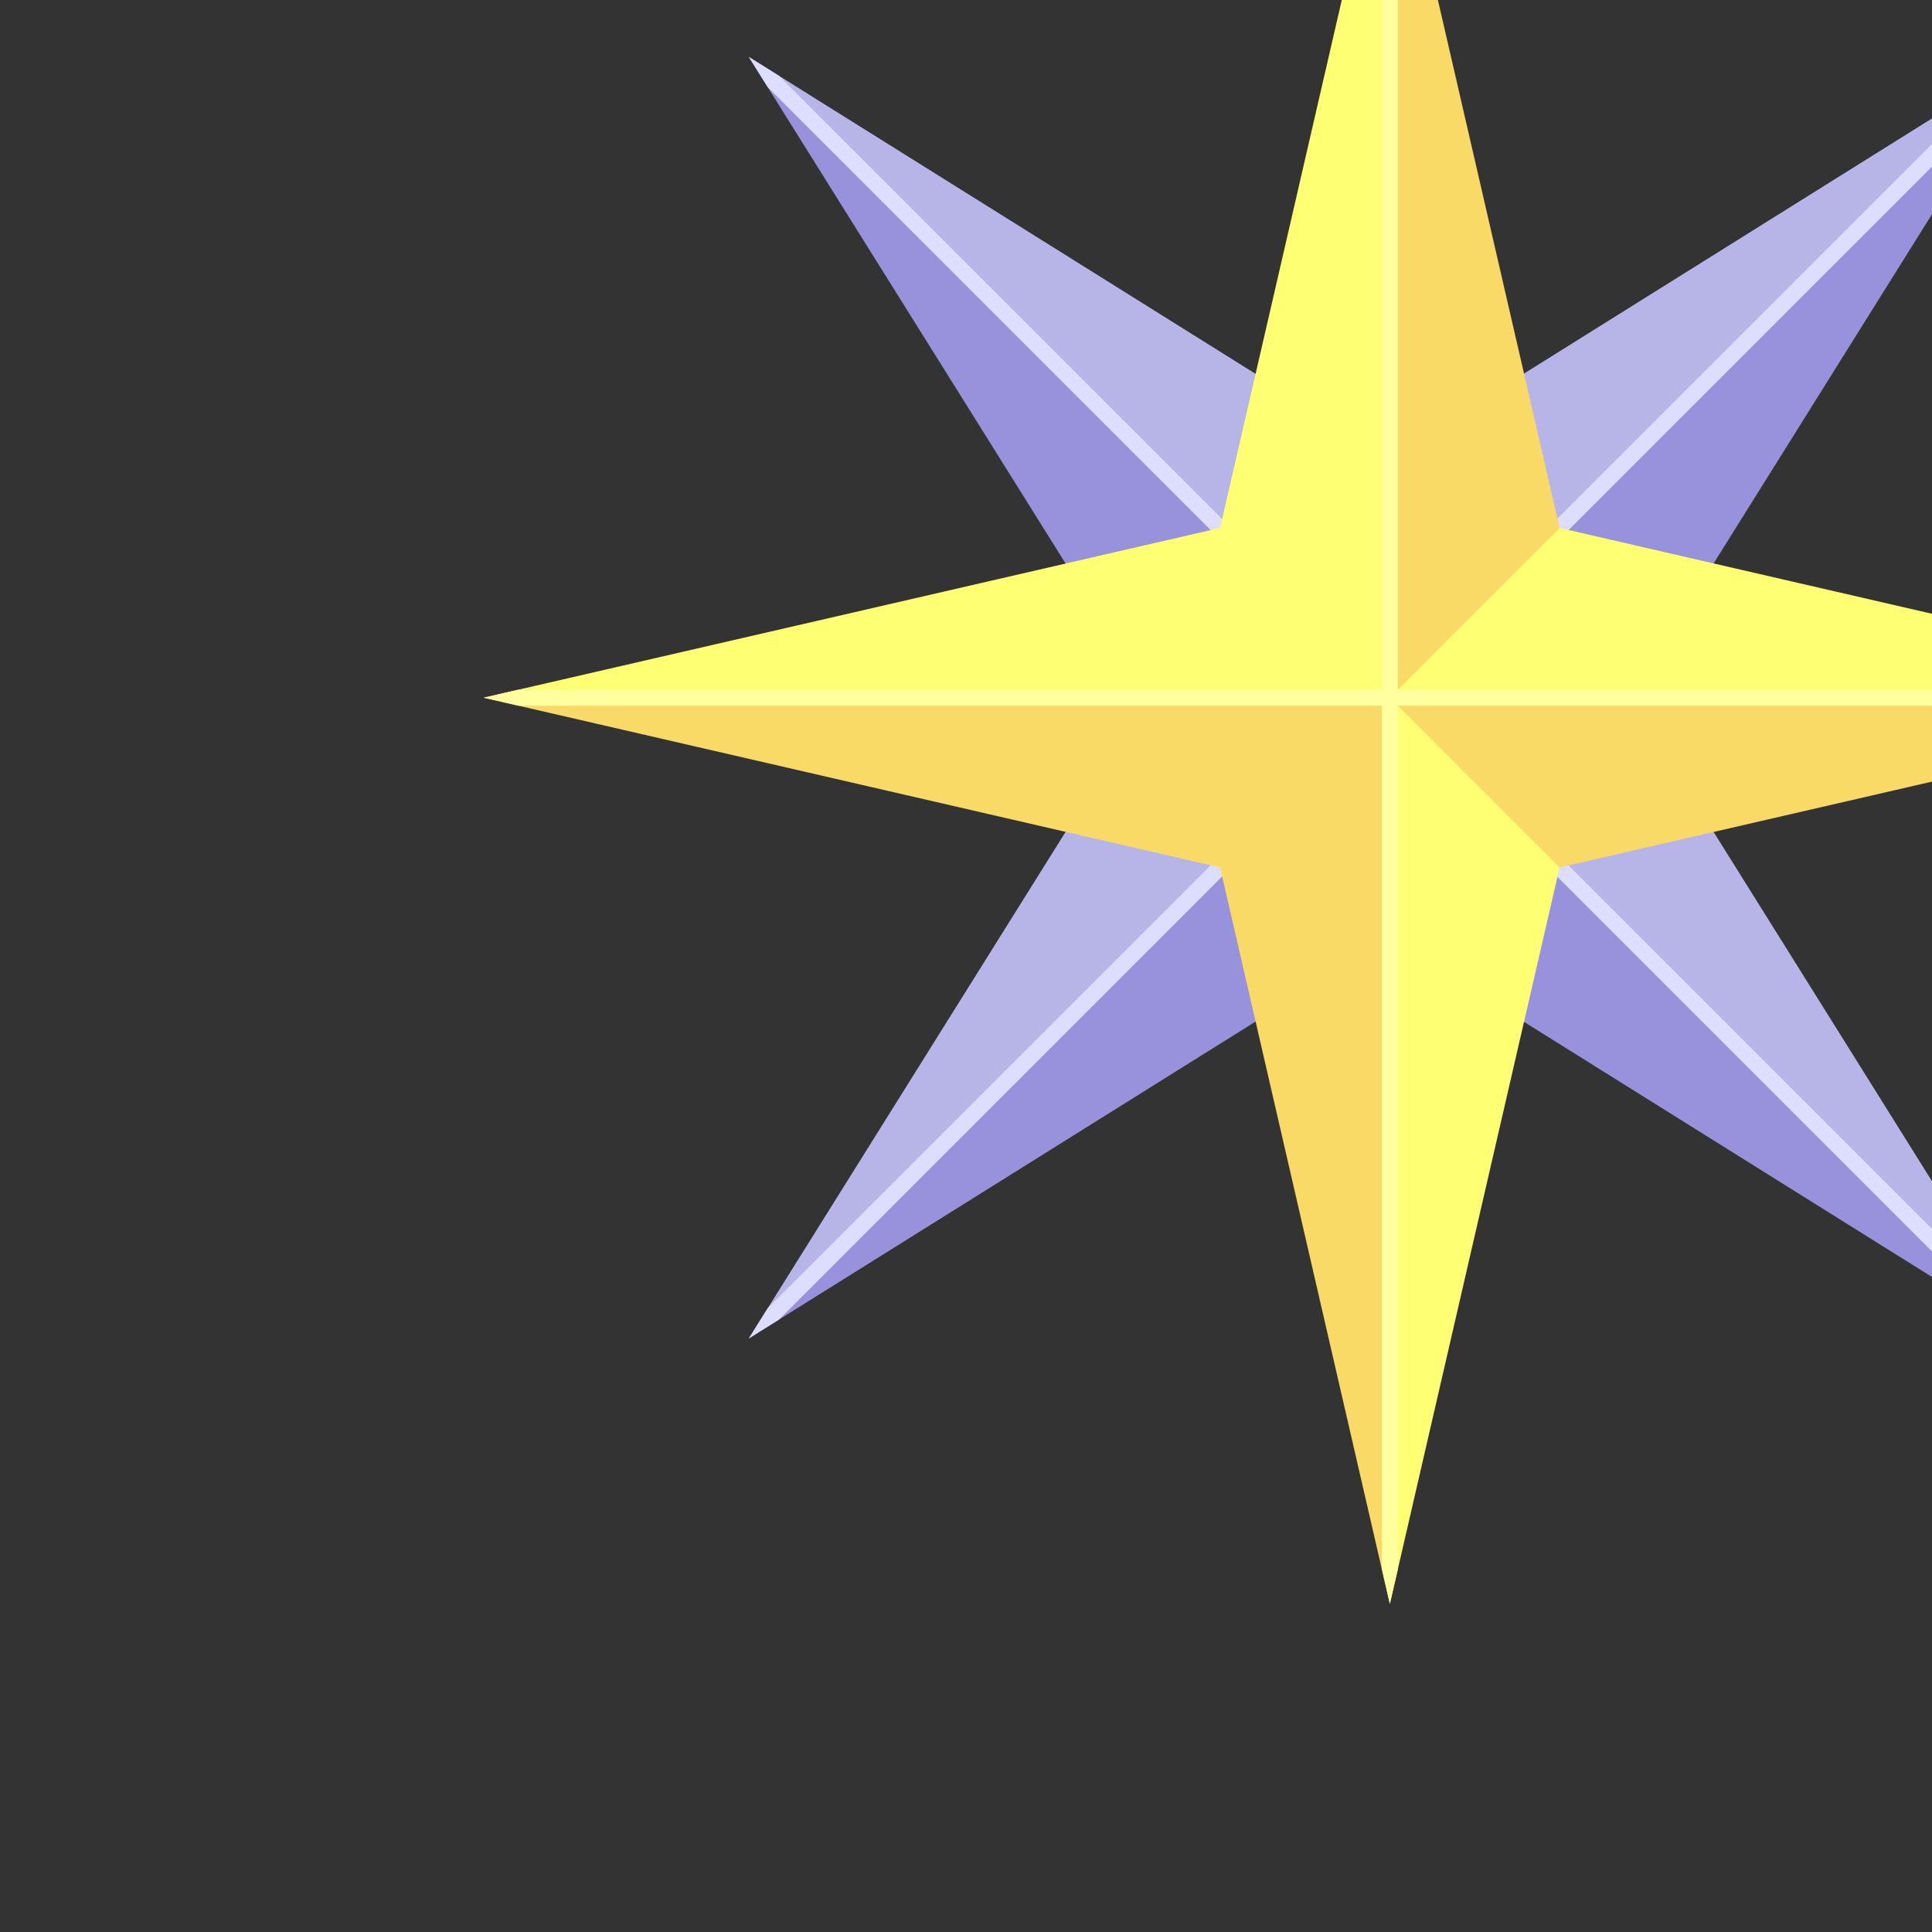
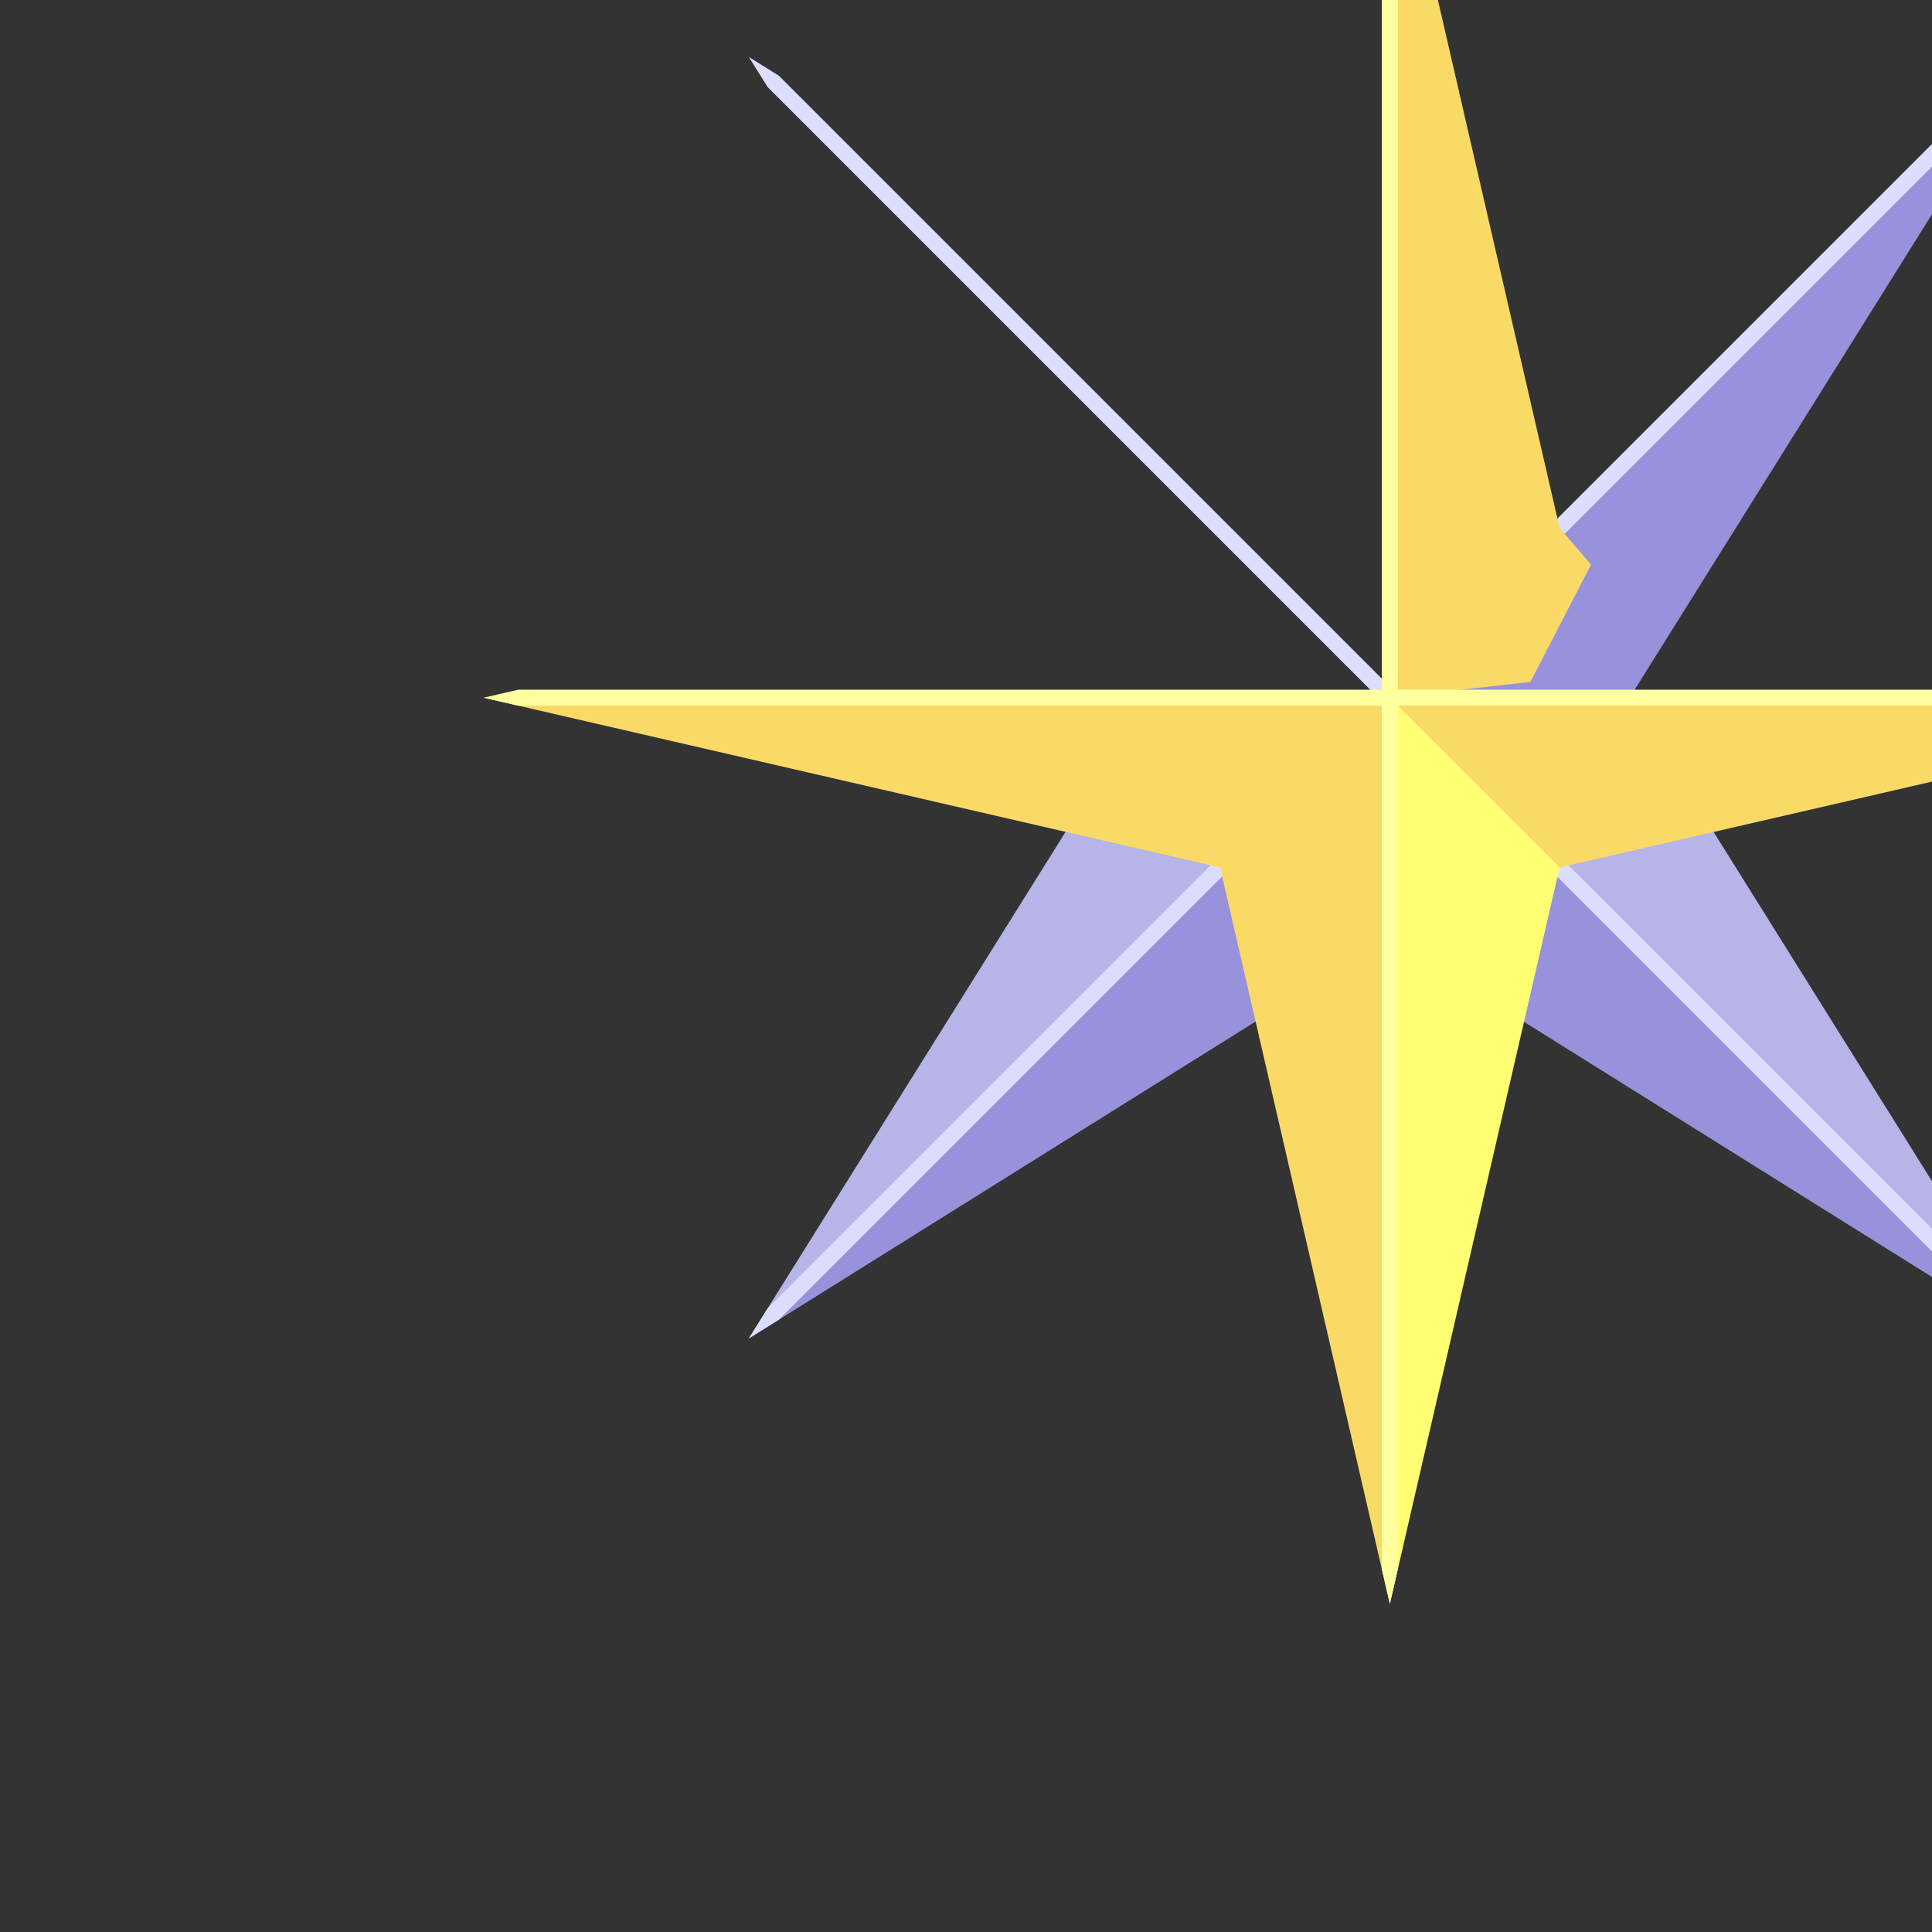
<svg xmlns="http://www.w3.org/2000/svg" xmlns:ns1="http://www.inkscape.org/namespaces/inkscape" xmlns:ns2="http://sodipodi.sourceforge.net/DTD/sodipodi-0.dtd" width="18" height="18" id="svg2" version="1.1" ns1:version="0.48.4 r9939" ns2:docname="prince_blueblood_cutie_mark_by_hawk9mm-d5jr2tf.svg" ns1:export-filename="prince_blueblood.png" ns1:export-xdpi="90" ns1:export-ydpi="90">
  <rect width="100%" height="100%" fill="#333333" stroke="none" />
  <defs id="defs4" />
  <ns2:namedview id="base" pagecolor="#ffffff" bordercolor="#666666" borderopacity="1.0" ns1:pageopacity="0.0" ns1:pageshadow="2" ns1:zoom="22.4" ns1:cx="9.6540613" ns1:cy="8.89674" ns1:document-units="px" ns1:current-layer="layer1" showgrid="false" ns1:window-width="1918" ns1:window-height="1059" ns1:window-x="0" ns1:window-y="19" ns1:window-maximized="1" />
  <g ns1:label="Layer 1" ns1:groupmode="layer" id="layer1" transform="translate(0,-1034.362)">
    <g id="g4846" transform="matrix(0.007,0,0,0.007,-62.369,1088.537)">
      <g transform="translate(-2017.494,-1791.219)" id="g4835">
        <g id="g4730" transform="translate(1776.832,-509.307)">
-           <path ns1:connector-curvature="0" style="color:#000000;fill:#9892dc;fill-opacity:1;fill-rule:nonzero;stroke:none;stroke-width:1.5;marker:none;visibility:visible;display:inline;overflow:visible;enable-background:accumulate" d="m 10147.16,-5362.977 533.308,852.838 175.001,71.094 138.824,-31.682 5.706,-39.412 -15.17,-82.566 -612.924,-598.965 z" id="path3006-8-0-4-4-7-8-1-0-7" ns2:nodetypes="cccccccc" />
-           <path ns1:connector-curvature="0" style="color:#000000;fill:#b7b4e8;fill-opacity:1;fill-rule:nonzero;stroke:none;stroke-width:1.5;marker:none;visibility:visible;display:inline;overflow:visible;enable-background:accumulate" d="m 10147.16,-5362.977 852.839,533.308 852.838,-533.308 -160.274,216.083 -512.84,582.984 -179.724,53.771 z" id="path3006-8-0-4-4-5-6-9-2-16-7" ns2:nodetypes="ccccccc" />
          <path ns1:connector-curvature="0" style="color:#000000;fill:#9892dc;fill-opacity:1;fill-rule:nonzero;stroke:none;stroke-width:1.5;marker:none;visibility:visible;display:inline;overflow:visible;enable-background:accumulate" d="m 11852.837,-3657.3 -291.23,-371.026 -409.263,-438.843 -152.345,-42.97 -99.219,19.531 -539.811,569.412 -213.809,263.896 852.839,-533.308 z" id="path3006-8-0-4-4-51-1-2-3-5-7" ns2:nodetypes="ccccccccc" />
          <path ns1:connector-curvature="0" style="color:#000000;fill:#b7b4e8;fill-opacity:1;fill-rule:nonzero;stroke:none;stroke-width:1.5;marker:none;visibility:visible;display:inline;overflow:visible;enable-background:accumulate" d="m 11852.837,-3657.3 -533.308,-852.838 -16.59,-72.332 -300.799,-2.798 -2.141,75.13 z" id="path3006-8-0-4-4-5-7-4-7-3-75-7" ns2:nodetypes="cccccc" />
          <path ns1:connector-curvature="0" style="color:#000000;fill:#9892dc;fill-opacity:1;fill-rule:nonzero;stroke:none;stroke-width:1.5;marker:none;visibility:visible;display:inline;overflow:visible;enable-background:accumulate" d="m 11852.837,-5362.977 -533.308,852.838 -319.53,0 z" id="path3006-8-0-4-4-5-6-9-2-2-1-3" ns2:nodetypes="cccc" />
          <path ns1:connector-curvature="0" style="color:#000000;fill:#b7b4e8;fill-opacity:1;fill-rule:nonzero;stroke:none;stroke-width:1.5;marker:none;visibility:visible;display:inline;overflow:visible;enable-background:accumulate" d="m 10147.16,-3657.3 533.308,-852.838 319.531,-1e-4 z" id="path3006-8-0-4-4-51-1-2-3-7-2-5" ns2:nodetypes="cccc" />
        </g>
        <path style="font-size:medium;font-style:normal;font-variant:normal;font-weight:normal;font-stretch:normal;text-indent:0;text-align:start;text-decoration:none;line-height:normal;letter-spacing:normal;word-spacing:normal;text-transform:none;direction:ltr;block-progression:tb;writing-mode:lr-tb;text-anchor:start;baseline-shift:baseline;color:#000000;fill:#dddeff;fill-opacity:1;stroke:none;stroke-width:21.3;marker:none;visibility:visible;display:inline;overflow:visible;enable-background:accumulate;font-family:Sans;-inkscape-font-specification:Sans" d="m 13629.669,-5872.285 -40.128,25.058 -1640.488,1640.488 -25.058,40.129 40.106,-25.08 1640.488,-1640.488 z" id="path4750-8" ns1:connector-curvature="0" ns2:nodetypes="ccccccc" />
        <path style="font-size:medium;font-style:normal;font-variant:normal;font-weight:normal;font-stretch:normal;text-indent:0;text-align:start;text-decoration:none;line-height:normal;letter-spacing:normal;word-spacing:normal;text-transform:none;direction:ltr;block-progression:tb;writing-mode:lr-tb;text-anchor:start;baseline-shift:baseline;color:#000000;fill:#dddeff;fill-opacity:1;stroke:none;stroke-width:21.3;marker:none;visibility:visible;display:inline;overflow:visible;enable-background:accumulate;font-family:Sans;-inkscape-font-specification:Sans" d="m 13629.647,-4166.611 -25.058,-40.129 -1640.488,-1640.488 -40.128,-25.058 25.08,40.106 1640.488,1640.488 z" id="path4750-1-2" ns1:connector-curvature="0" ns2:nodetypes="ccccccc" />
      </g>
      <g transform="translate(2477.706,-2268.056)" id="g4824">
        <g id="g4738" transform="translate(0,-1.7382812e-5)">
          <path ns2:nodetypes="ccccccc" id="path3006-8-0-4-4-5-6-9-2-2-1-9" d="m 8500.584,-4458.247 -218.596,-84.375 -69.331,10.388 27.143,854.908 42.188,340.799 225.942,-980.154 z" style="color:#000000;fill:#ffff73;fill-opacity:1;fill-rule:nonzero;stroke:none;stroke-width:1.5;marker:none;visibility:visible;display:inline;overflow:visible;enable-background:accumulate" ns1:connector-curvature="0" />
-           <path ns1:connector-curvature="0" style="color:#000000;fill:#ffff73;fill-opacity:1;fill-rule:nonzero;stroke:none;stroke-width:1.5;marker:none;visibility:visible;display:inline;overflow:visible;enable-background:accumulate" d="m 8281.988,-5748.718 -225.942,980.154 -980.154,225.942 286.509,36.868 886.037,55.319 33.551,-92.188 139.062,-215.953 z" id="path3006-8-0-4-4-7-8-1-0" ns2:nodetypes="cccccccc" />
          <path ns1:connector-curvature="0" style="color:#000000;fill:#f9da66;fill-opacity:1;fill-rule:nonzero;stroke:none;stroke-width:1.5;marker:none;visibility:visible;display:inline;overflow:visible;enable-background:accumulate" d="m 8281.988,-5748.718 225.942,980.153 41.822,48.803 -80.668,156.203 -187.096,20.936 z" id="path3006-8-0-4-4-5-6-9-2-16" ns2:nodetypes="cccccc" />
          <path ns1:connector-curvature="0" style="color:#000000;fill:#f9da66;fill-opacity:1;fill-rule:nonzero;stroke:none;stroke-width:1.5;marker:none;visibility:visible;display:inline;overflow:visible;enable-background:accumulate" d="m 8281.988,-3336.526 -225.942,-980.154 -980.154,-225.942 1206.096,0 z" id="path3006-8-0-4-4-51-1-2-3-5" ns2:nodetypes="ccccc" />
-           <path ns1:connector-curvature="0" style="color:#000000;fill:#ffff73;fill-opacity:1;fill-rule:nonzero;stroke:none;stroke-width:1.5;marker:none;visibility:visible;display:inline;overflow:visible;enable-background:accumulate" d="m 9488.084,-4542.622 -980.154,-225.942 -225.942,225.942 113.324,48.438 840.788,-10.706 z" id="path3006-8-0-4-4-7-8-1-4-4" ns2:nodetypes="cccccc" />
          <path ns1:connector-curvature="0" style="color:#000000;fill:#f9da66;fill-opacity:1;fill-rule:nonzero;stroke:none;stroke-width:1.5;marker:none;visibility:visible;display:inline;overflow:visible;enable-background:accumulate" d="m 9488.084,-4542.622 -980.154,225.942 -225.942,-225.942 z" id="path3006-8-0-4-4-5-6-9-2-2-1" ns2:nodetypes="cccc" />
        </g>
        <path style="font-size:medium;font-style:normal;font-variant:normal;font-weight:normal;font-stretch:normal;text-indent:0;text-align:start;text-decoration:none;line-height:normal;letter-spacing:normal;word-spacing:normal;text-transform:none;direction:ltr;block-progression:tb;writing-mode:lr-tb;text-anchor:start;baseline-shift:baseline;color:#000000;fill:#ffffa0;fill-opacity:1;stroke:none;stroke-width:21.3;marker:none;visibility:visible;display:inline;overflow:visible;enable-background:accumulate;font-family:Sans;-inkscape-font-specification:Sans" d="m 8282,-5748.719 -10.656,46.094 0,2320 10.656,46.094 10.625,-46.094 0,-2320 z" id="path4750" ns1:connector-curvature="0" ns2:nodetypes="ccccccc" />
        <path style="font-size:medium;font-style:normal;font-variant:normal;font-weight:normal;font-stretch:normal;text-indent:0;text-align:start;text-decoration:none;line-height:normal;letter-spacing:normal;word-spacing:normal;text-transform:none;direction:ltr;block-progression:tb;writing-mode:lr-tb;text-anchor:start;baseline-shift:baseline;color:#000000;fill:#ffffa0;fill-opacity:1;stroke:none;stroke-width:21.3;marker:none;visibility:visible;display:inline;overflow:visible;enable-background:accumulate;font-family:Sans;-inkscape-font-specification:Sans" d="m 9488.078,-4542.609 -46.094,-10.656 -2320,0 -46.094,10.656 46.094,10.625 2320,0 z" id="path4750-1" ns1:connector-curvature="0" ns2:nodetypes="ccccccc" />
      </g>
    </g>
  </g>
</svg>